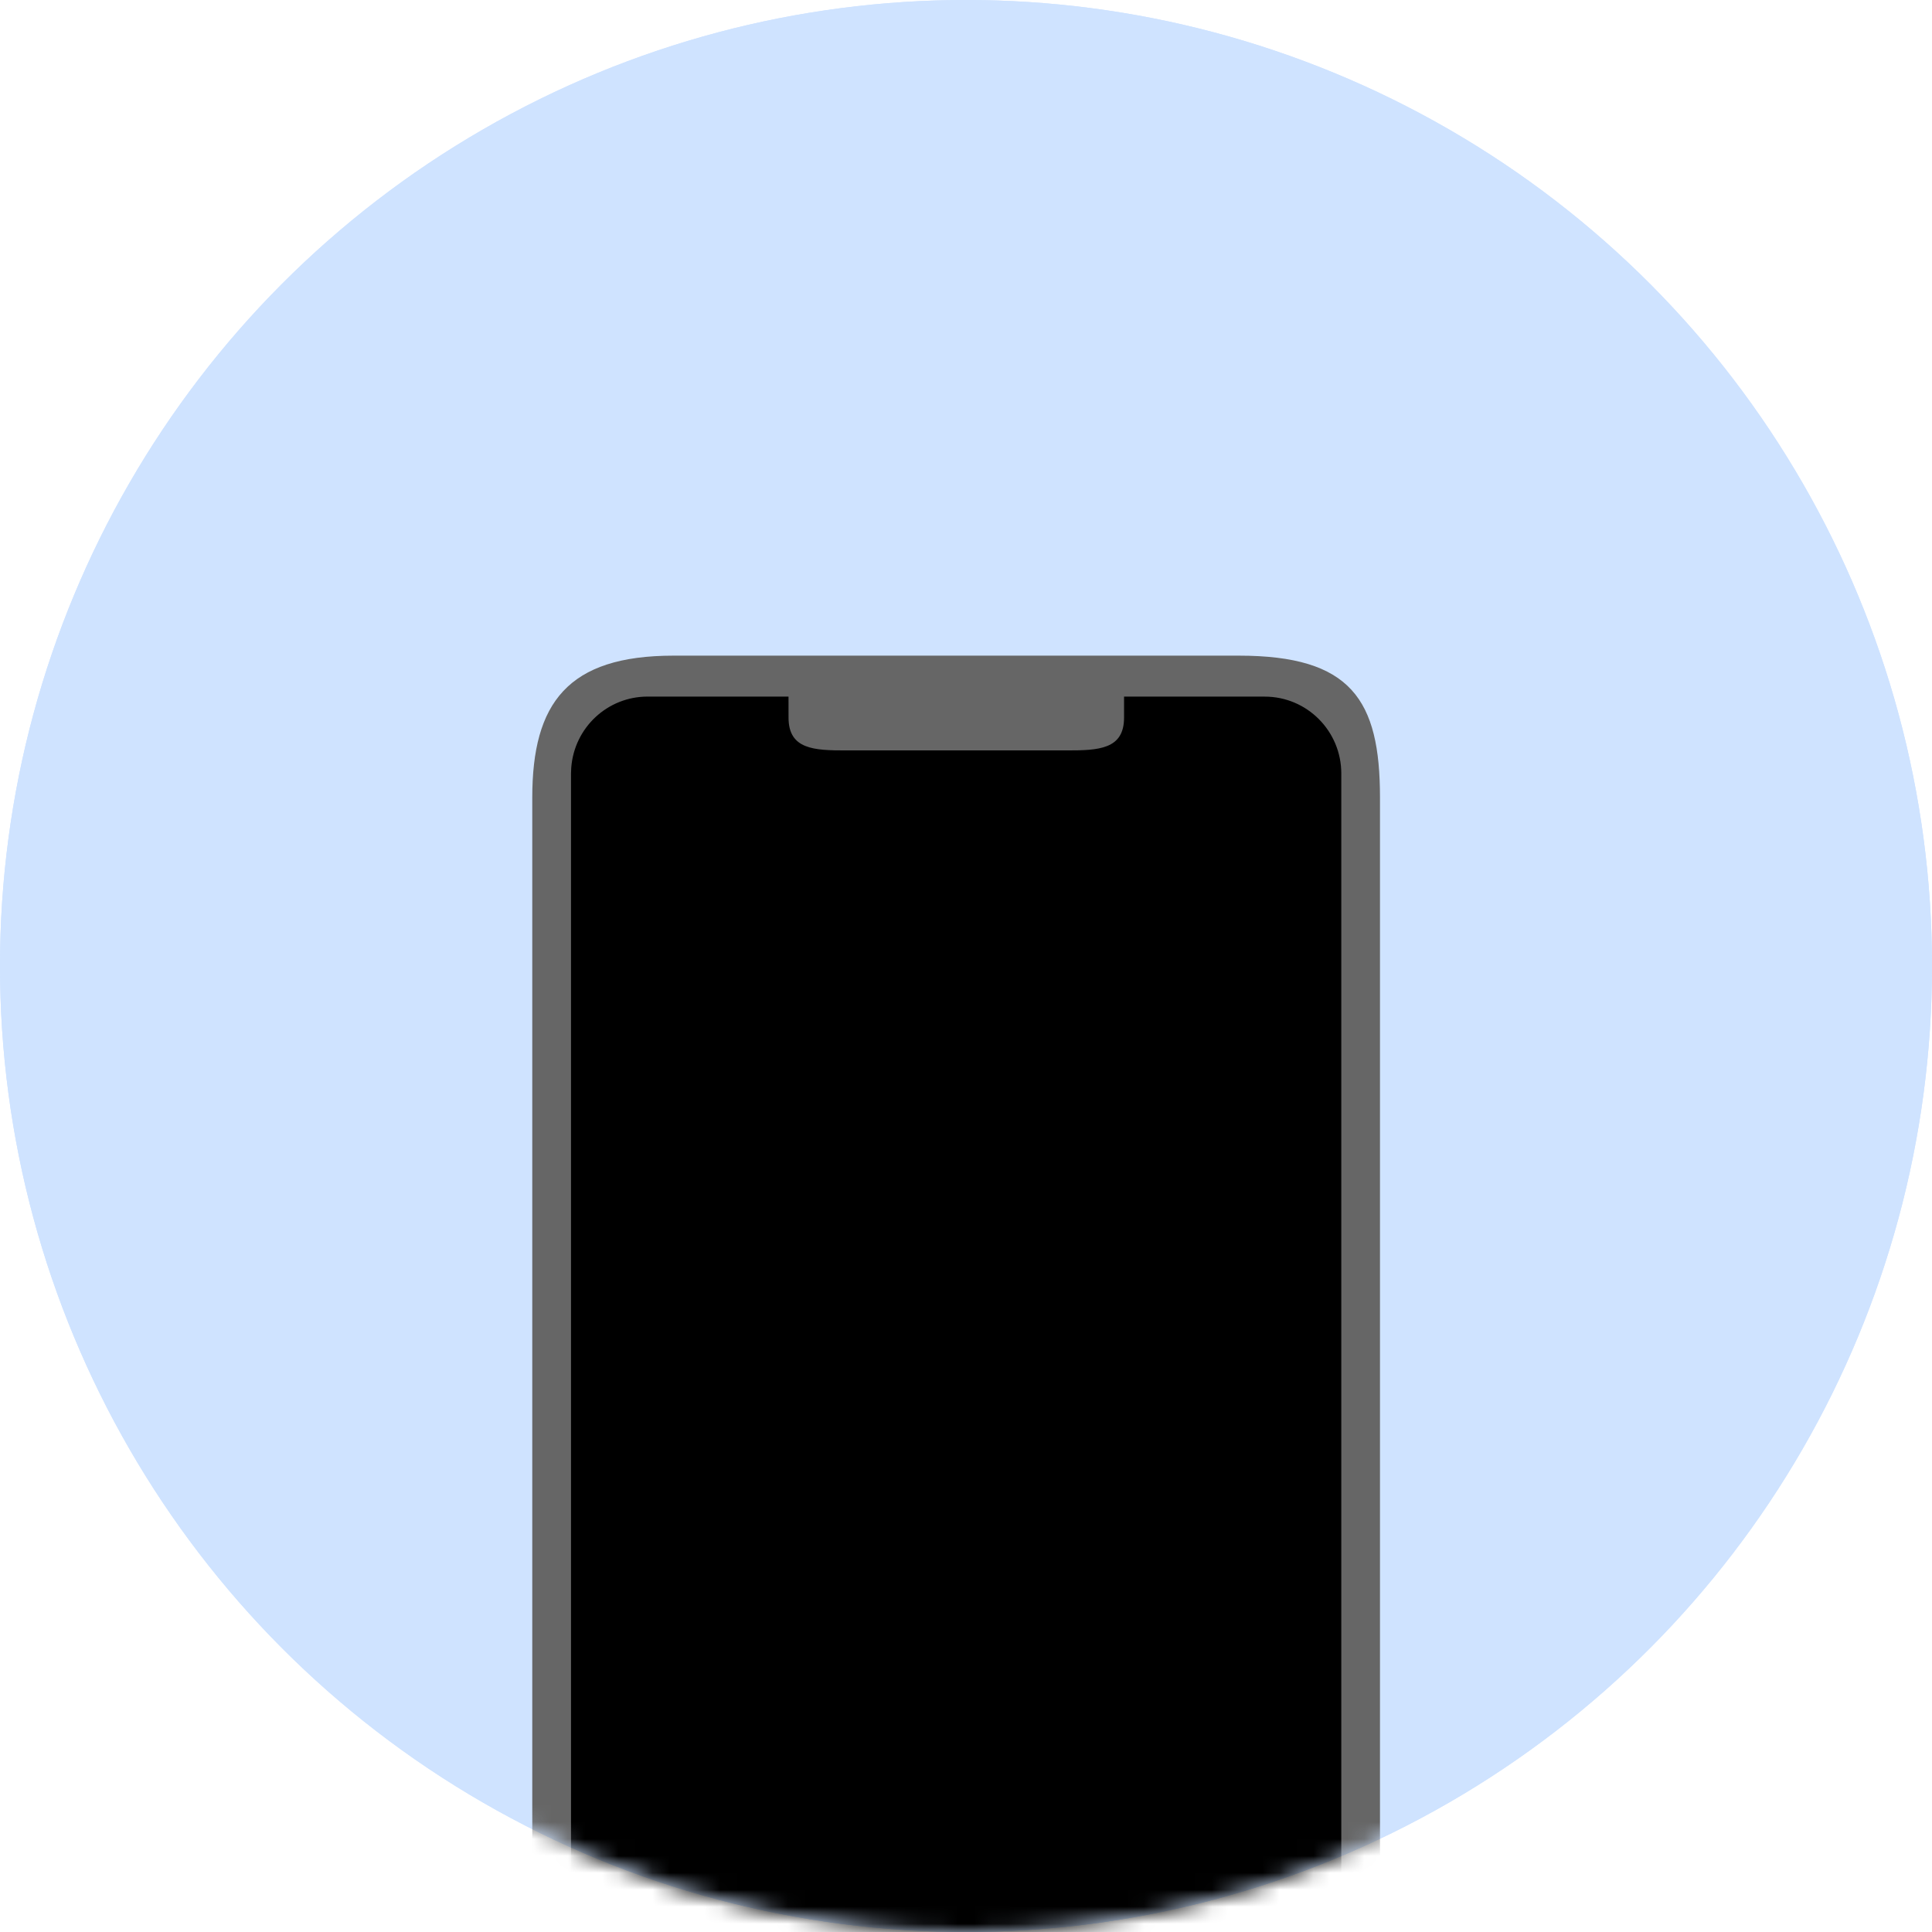
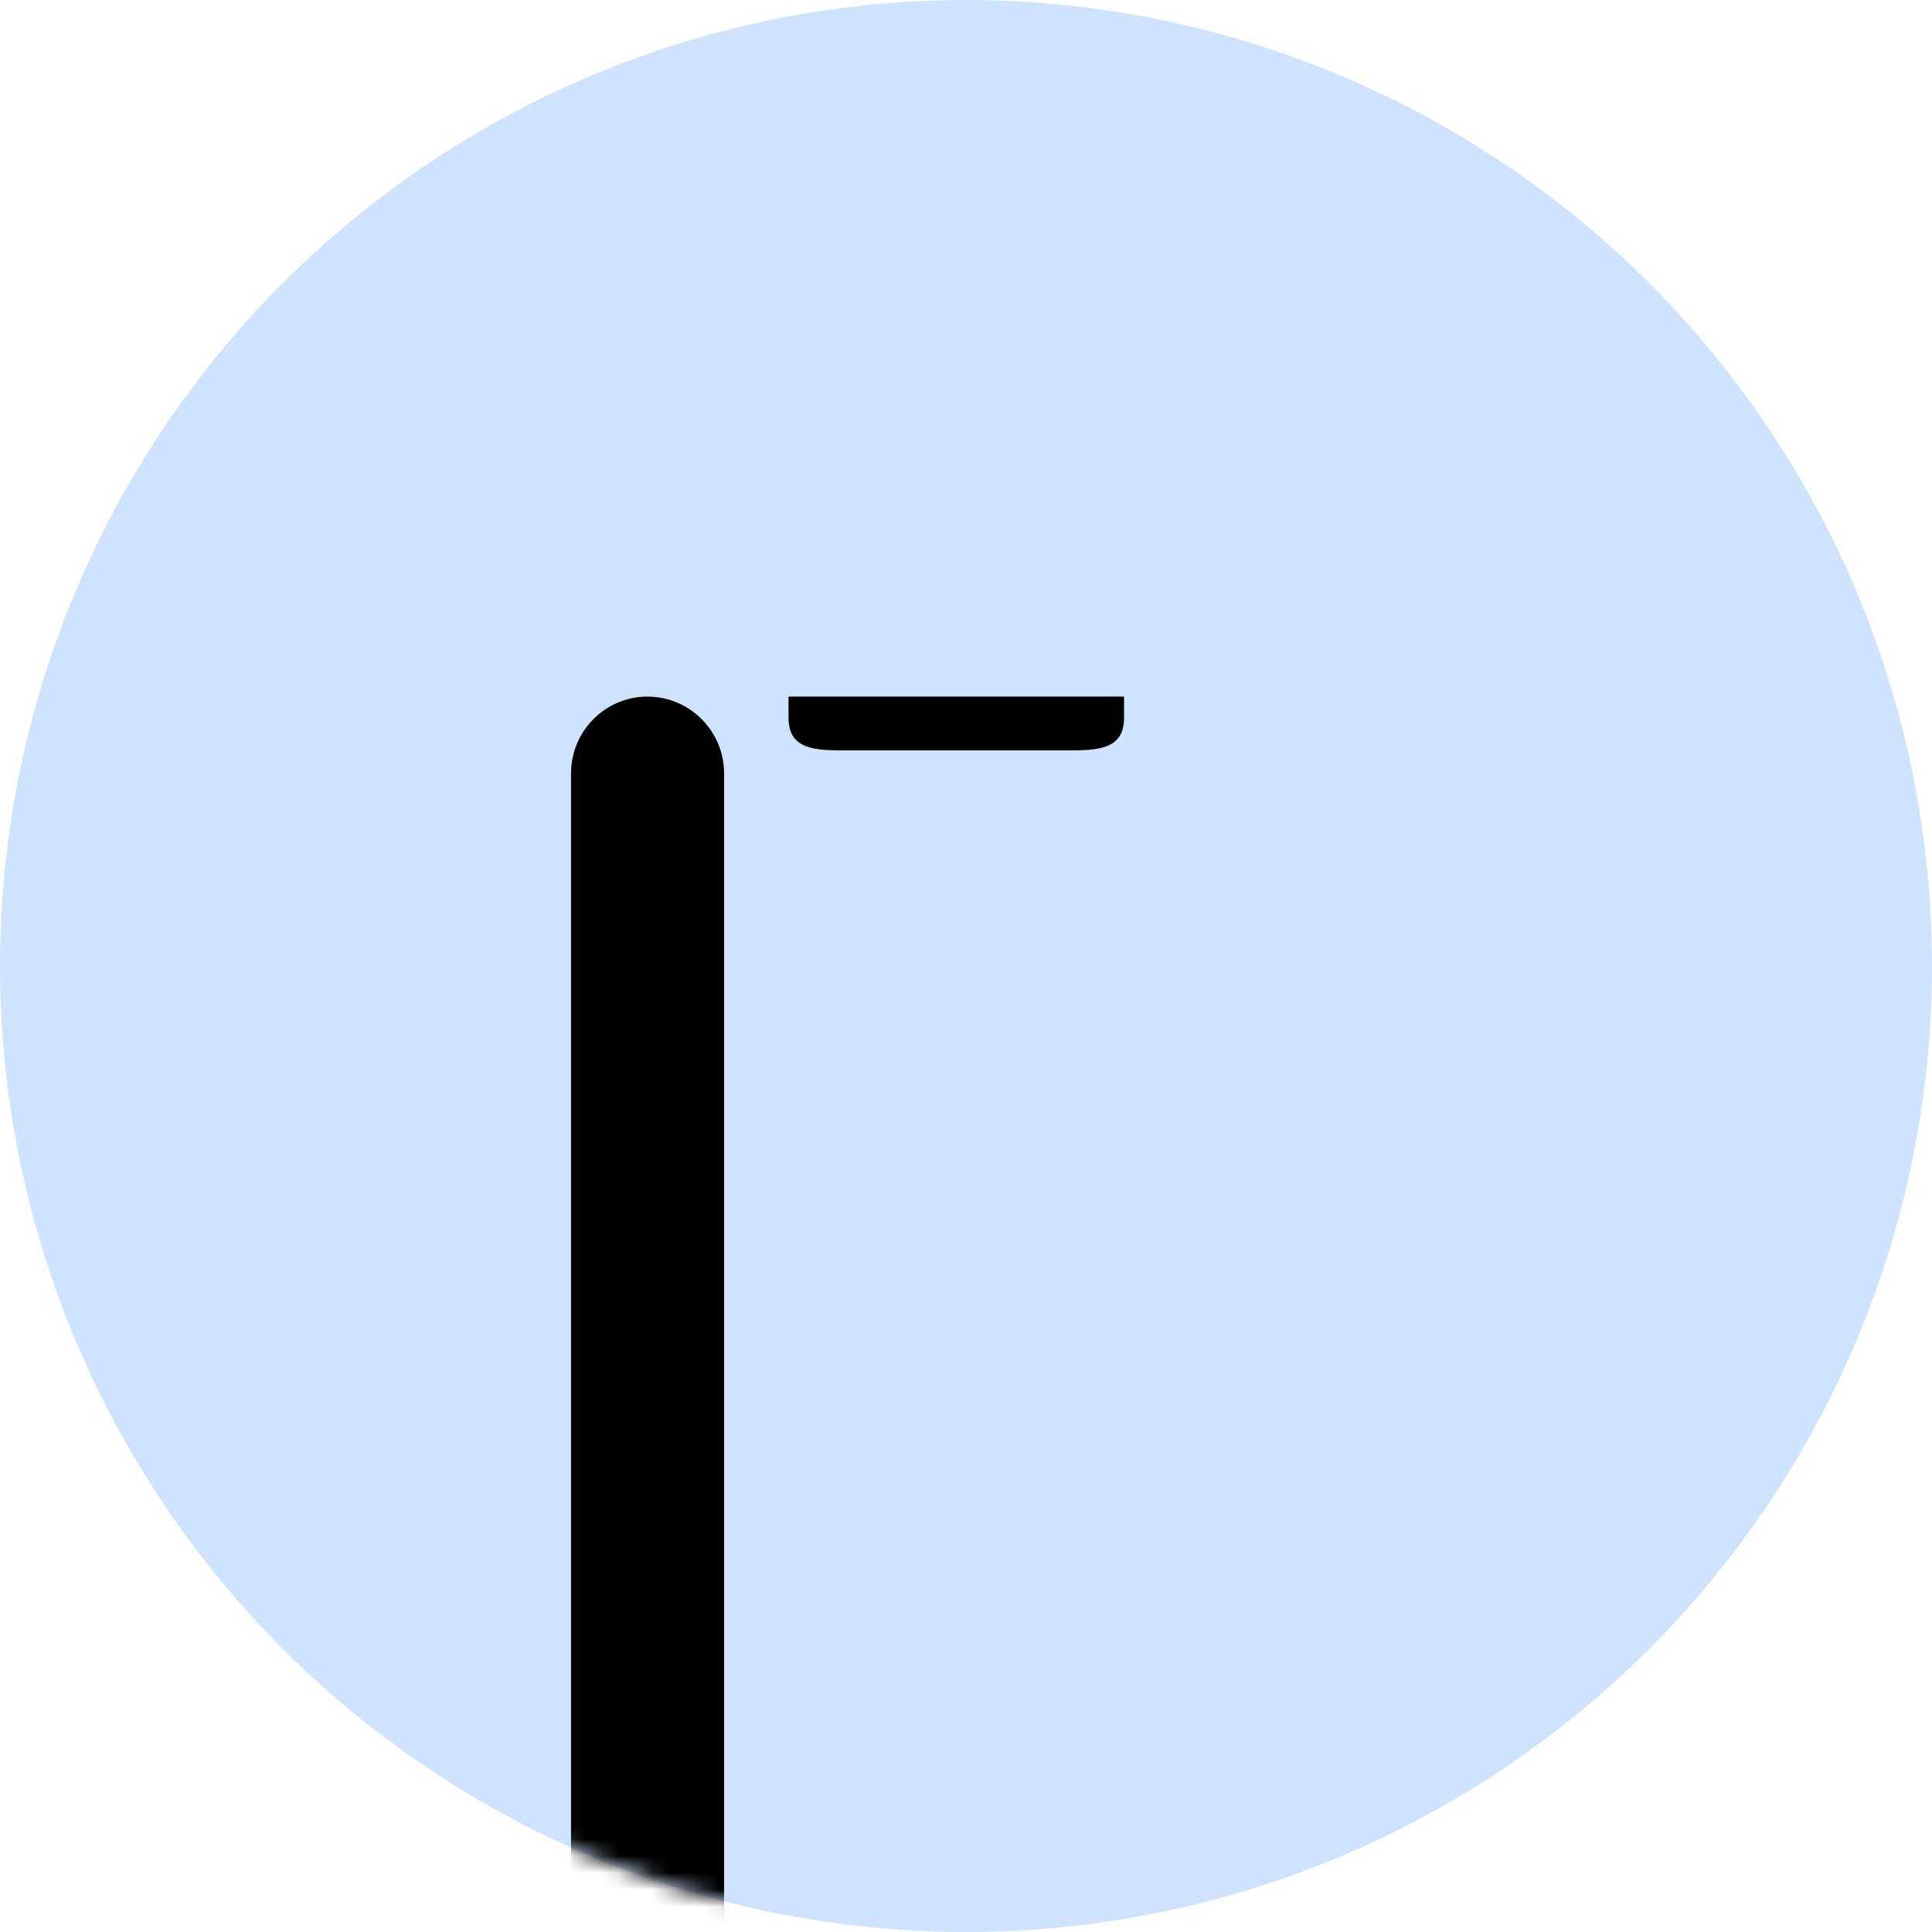
<svg xmlns="http://www.w3.org/2000/svg" xmlns:xlink="http://www.w3.org/1999/xlink" height="114" viewBox="0 0 114 114" width="114">
  <defs>
    <circle id="a" cx="57" cy="57" r="57" />
    <mask id="b" fill="#fff">
      <use fill="#fff" fill-rule="evenodd" xlink:href="#a" />
    </mask>
  </defs>
  <g fill="none" fill-rule="evenodd">
-     <circle cx="57" cy="57" fill="#cfe3ff" r="57" />
    <g>
      <use fill="#cfe3ff" xlink:href="#a" />
      <g mask="url(#b)">
        <g fill-rule="nonzero" transform="translate(31.408 38.388)">
-           <path d="m50.02 8.675v67.004c0 4.626-3.732 8.376-8.337 8.376h-33.347c-4.604 0-8.337-3.75-8.337-8.376v-67.004c0-5.592 2.101-8.376 8.337-8.376h33.347c6.639 0 8.337 2.605 8.337 8.376z" fill="#666" />
-           <path d="m34.918 2.715v1.243c0 1.879-1.516 1.933-3.387 1.933h-13.023c-1.871-0-3.387-.054-3.387-1.933l-.002-1.243h-8.318c-2.363 0-4.326 1.831-4.502 4.199l-.014.34v72.738c0 2.373 1.822 4.346 4.178 4.523l.339.014h36.419c2.363 0 4.326-1.831 4.502-4.199l.014-.34v-72.736c0-2.506-2.022-4.537-4.516-4.537z" fill="#000" />
+           <path d="m34.918 2.715v1.243c0 1.879-1.516 1.933-3.387 1.933h-13.023c-1.871-0-3.387-.054-3.387-1.933l-.002-1.243h-8.318c-2.363 0-4.326 1.831-4.502 4.199l-.014.34v72.738c0 2.373 1.822 4.346 4.178 4.523l.339.014c2.363 0 4.326-1.831 4.502-4.199l.014-.34v-72.736c0-2.506-2.022-4.537-4.516-4.537z" fill="#000" />
        </g>
      </g>
    </g>
  </g>
</svg>